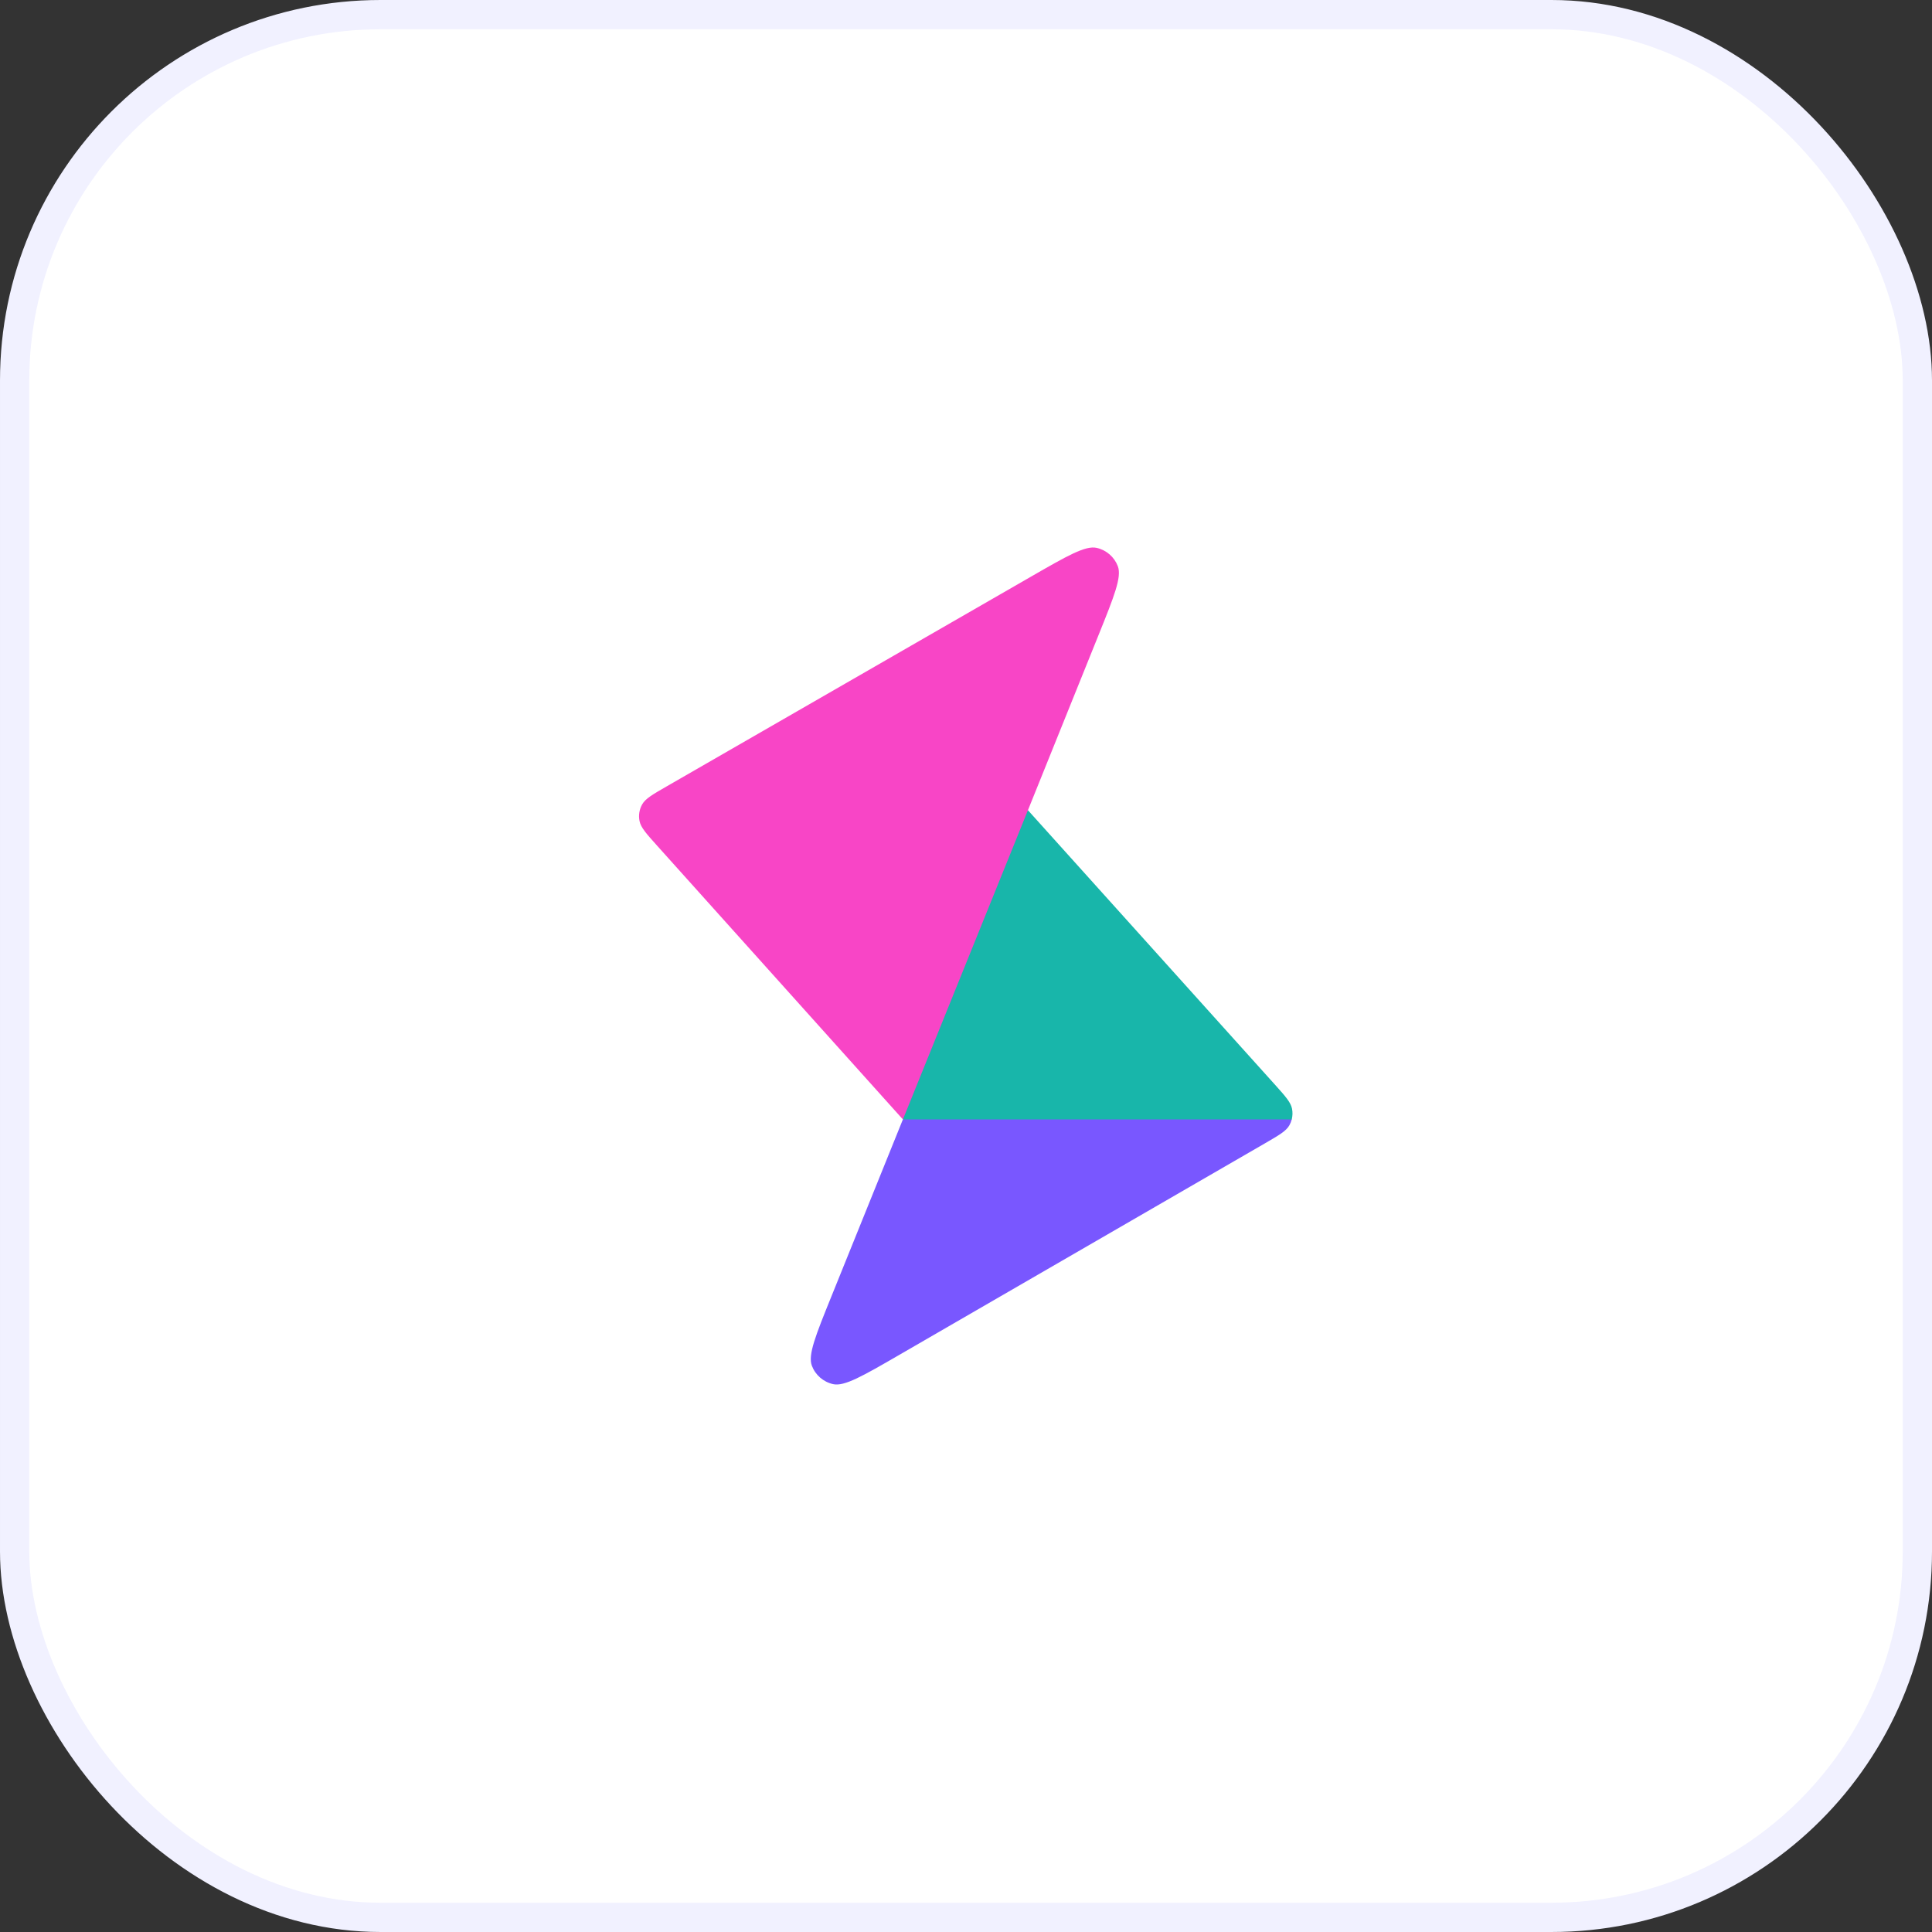
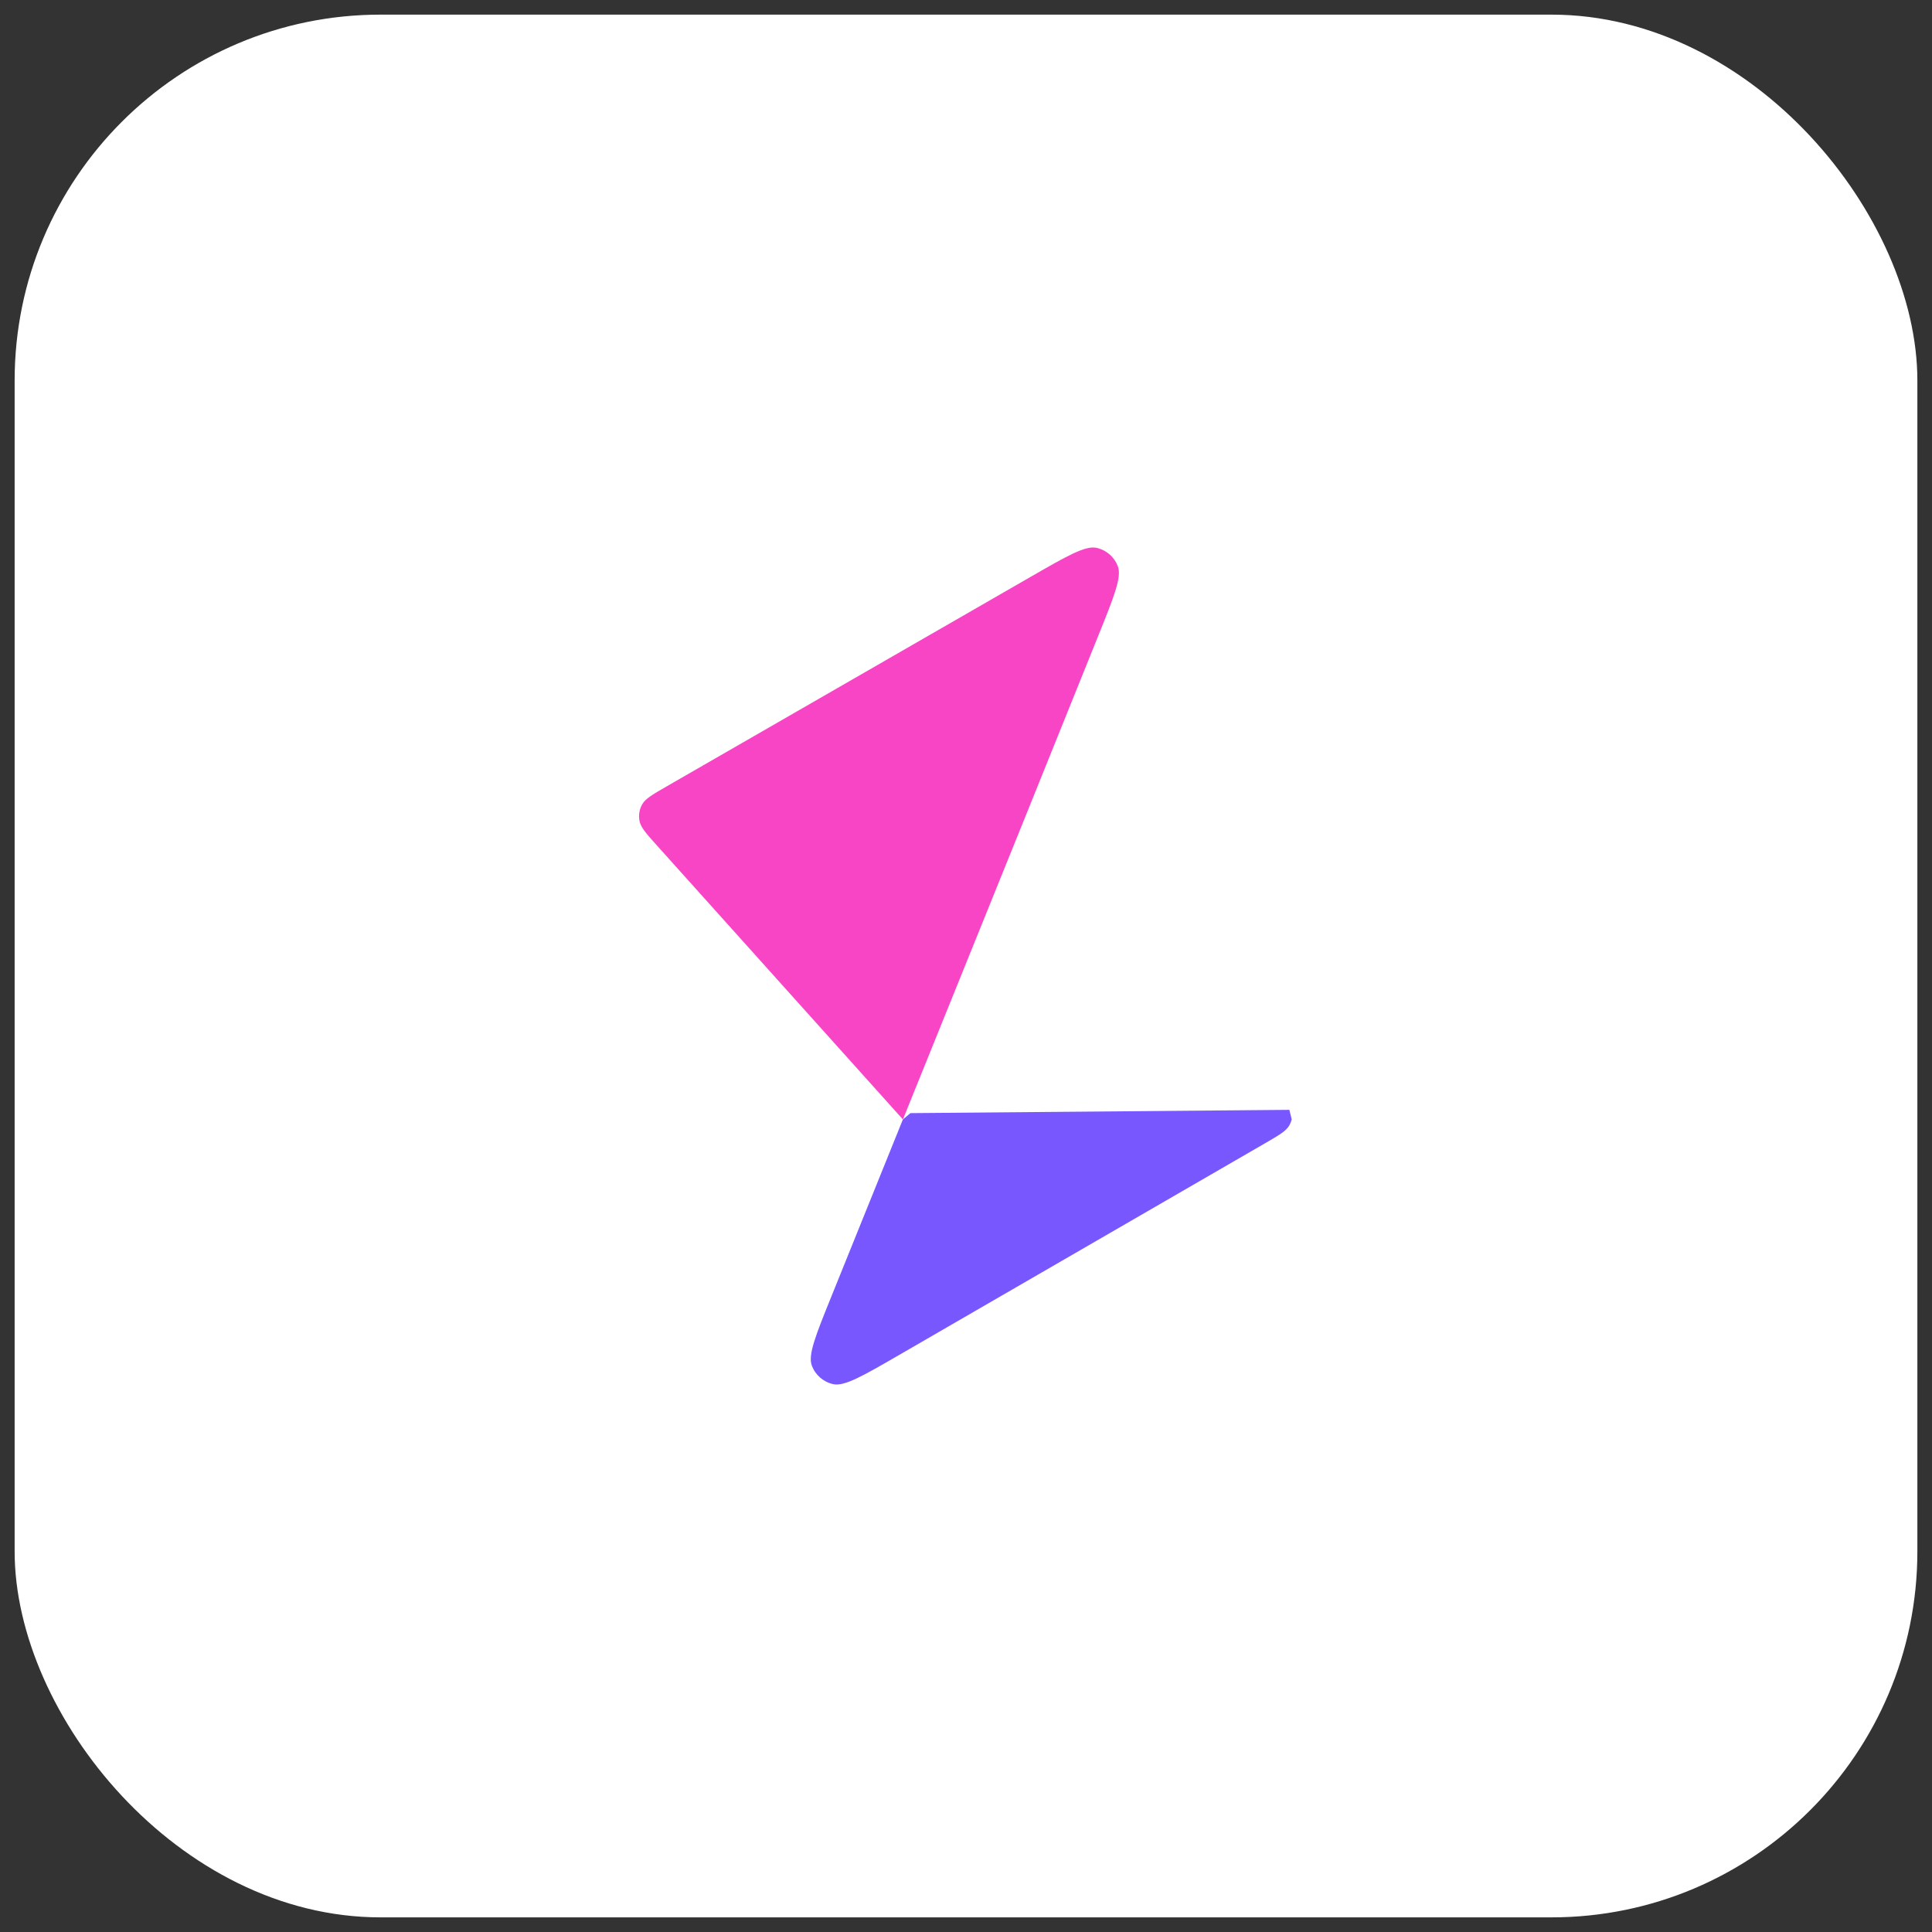
<svg xmlns="http://www.w3.org/2000/svg" width="66" height="66" viewBox="0 0 66 66" fill="none">
  <rect x="0" y="0" width="66" height="66" fill="#333333" stroke="none" />
  <rect x="0.5" y="0.5" width="65" height="65" rx="12.5" fill="white" />
  <g clip-path="url(#clip0_1913_15786)">
    <g clip-path="url(#clip1_1913_15786)">
      <path d="M30.844 38.242L31.101 38.026L44.047 37.914L44.127 38.242L44.127 38.241C44.11 38.311 44.083 38.378 44.047 38.442C43.936 38.639 43.694 38.779 43.211 39.059L30.712 46.29C29.467 47.01 28.844 47.37 28.46 47.284C28.127 47.21 27.854 46.973 27.734 46.654C27.595 46.285 27.864 45.618 28.403 44.285L30.844 38.242Z" fill="#7957FF" />
-       <path d="M44.127 38.242H30.844L30.766 37.691L34.787 27.862L35.116 27.678L43.532 37.029C43.545 37.043 43.558 37.058 43.571 37.072C43.918 37.459 44.094 37.659 44.137 37.873C44.162 37.996 44.158 38.122 44.127 38.242Z" fill="#18B6AA" />
      <path d="M35.217 19.701L22.776 26.863C22.291 27.142 22.049 27.282 21.938 27.478C21.84 27.651 21.808 27.853 21.847 28.047C21.891 28.269 22.078 28.477 22.451 28.893L30.845 38.242L35.116 27.678L37.523 21.707C38.058 20.379 38.326 19.715 38.188 19.346C38.068 19.027 37.795 18.79 37.463 18.716C37.079 18.63 36.458 18.987 35.217 19.701Z" fill="#F845C6" />
    </g>
  </g>
-   <rect x="0.5" y="0.5" width="65" height="65" rx="12.5" stroke="#F1F1FF" />
  <defs>
    <clipPath id="clip0_1913_15786">
      <rect width="40" height="40" fill="white" transform="translate(13 13)" />
    </clipPath>
    <clipPath id="clip1_1913_15786">
      <rect width="40" height="40" fill="white" transform="translate(13 13)" />
    </clipPath>
  </defs>
</svg>